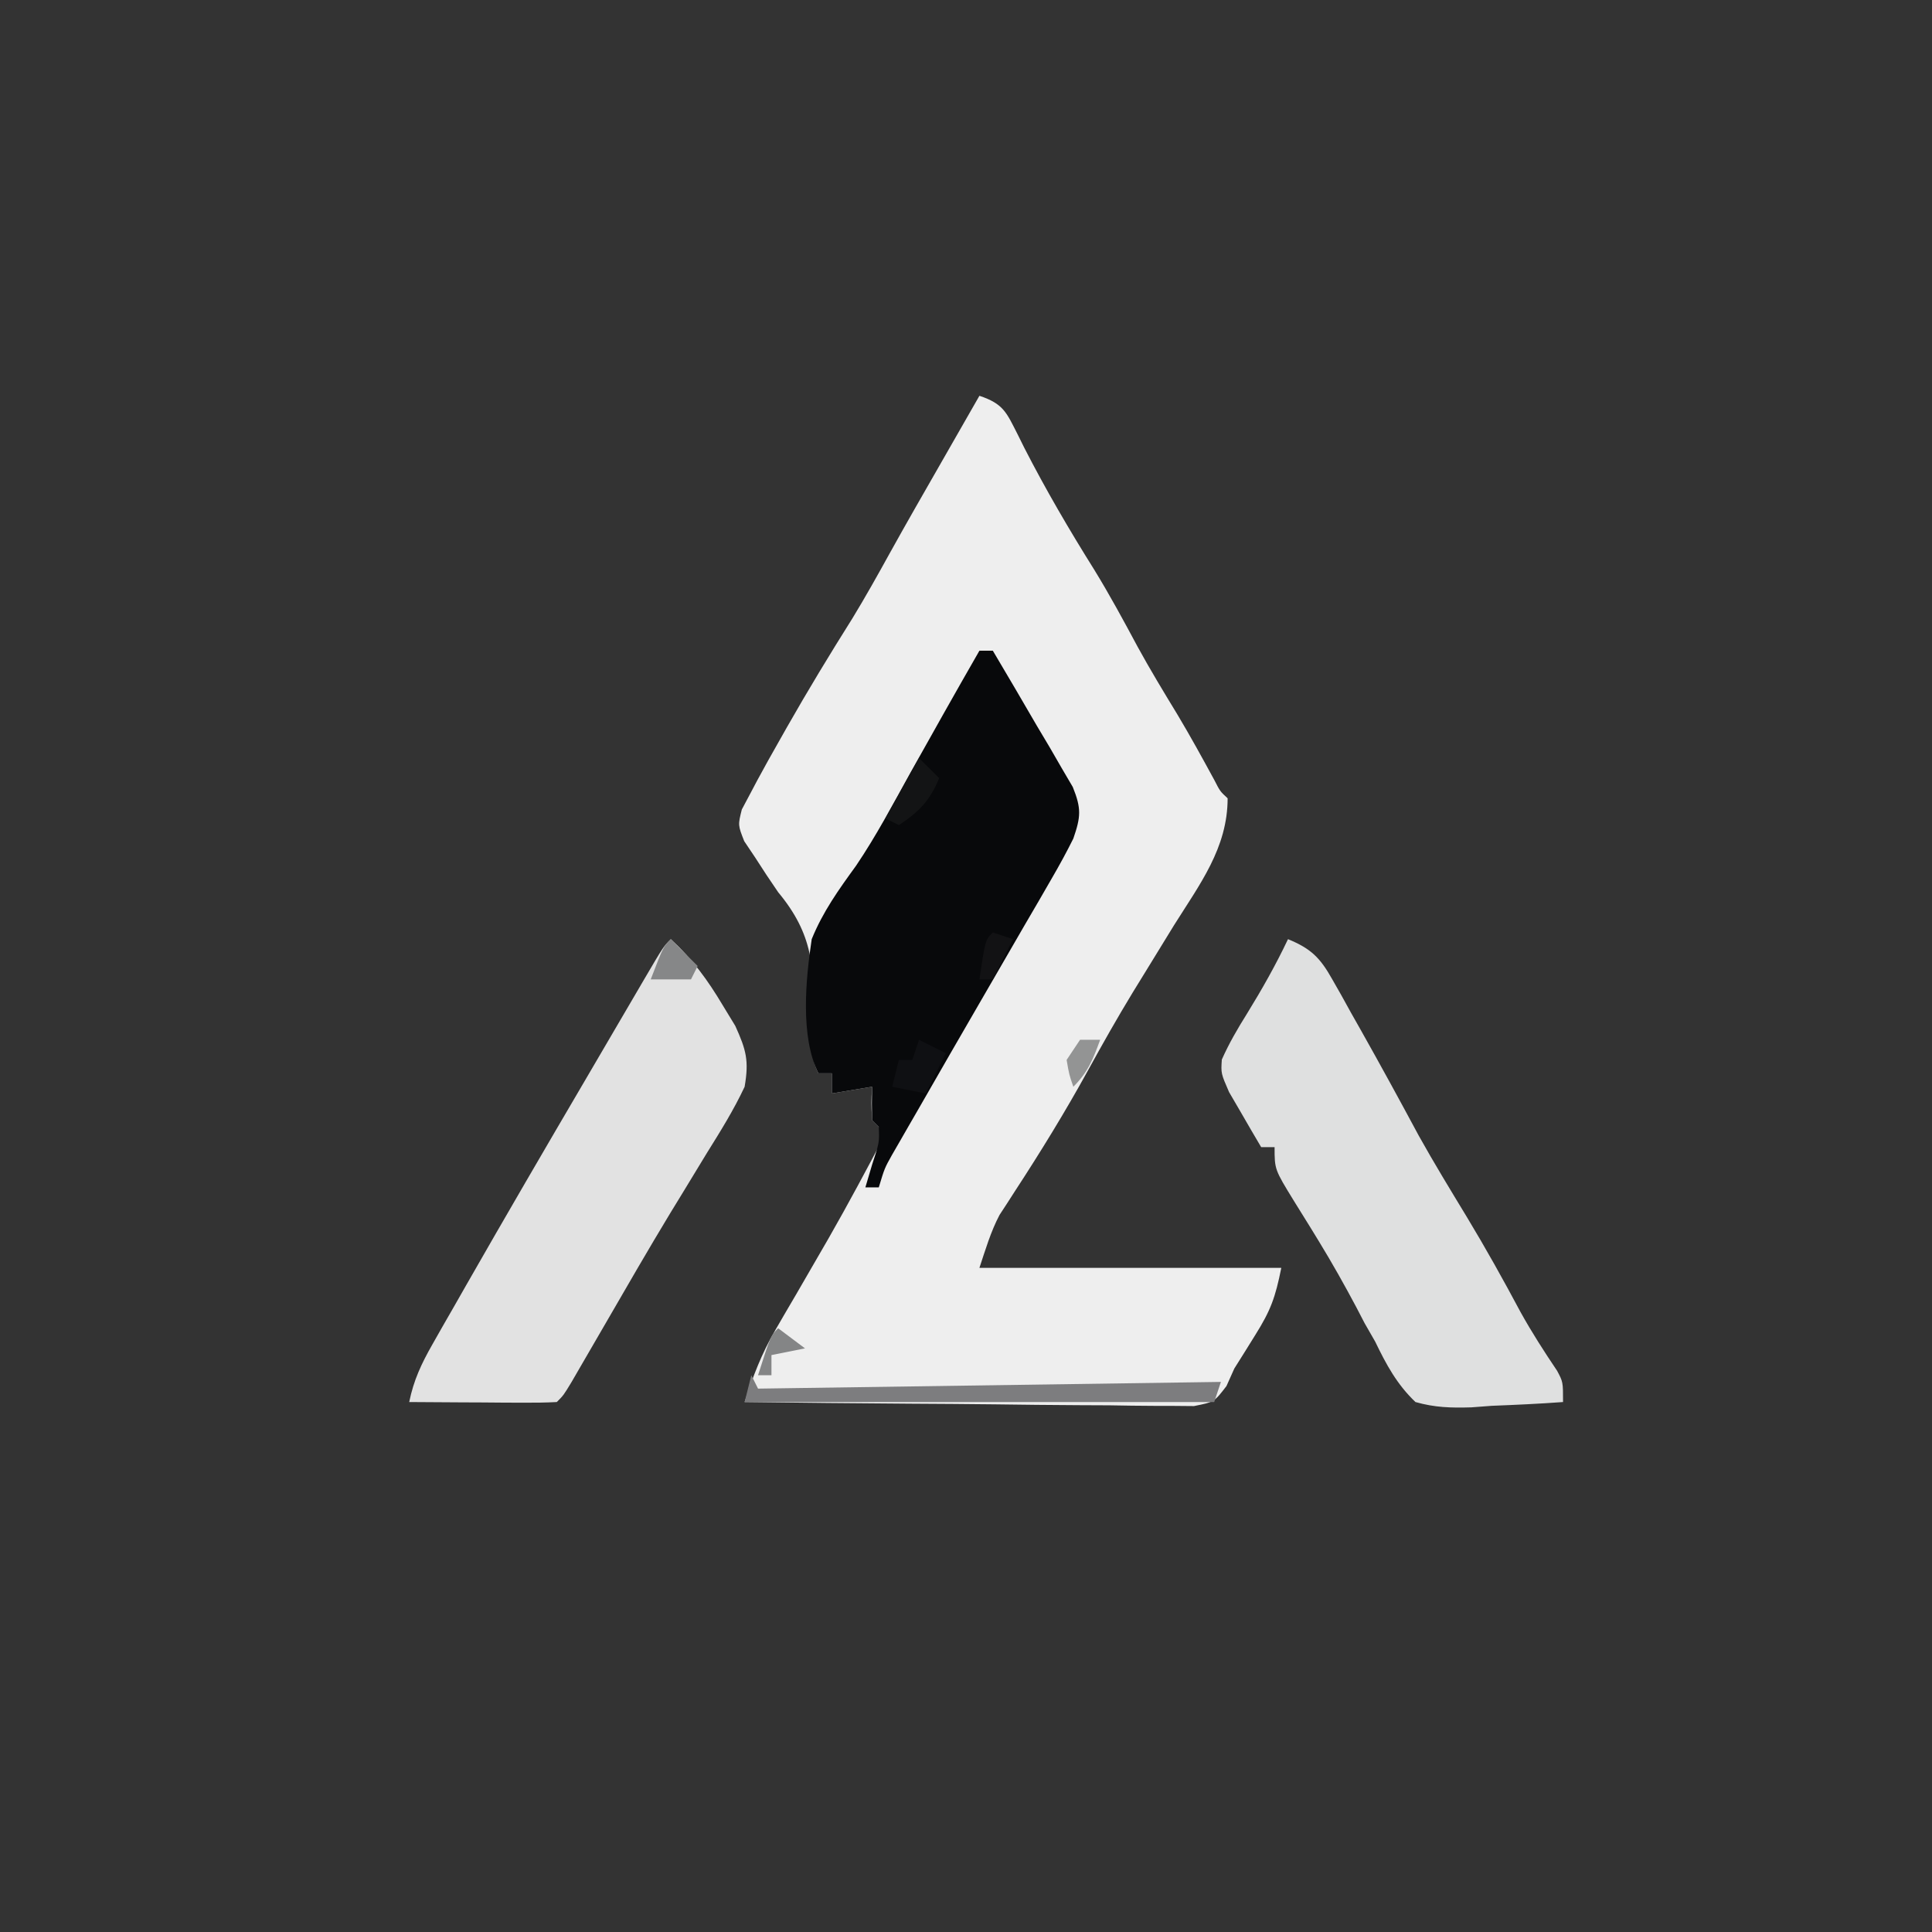
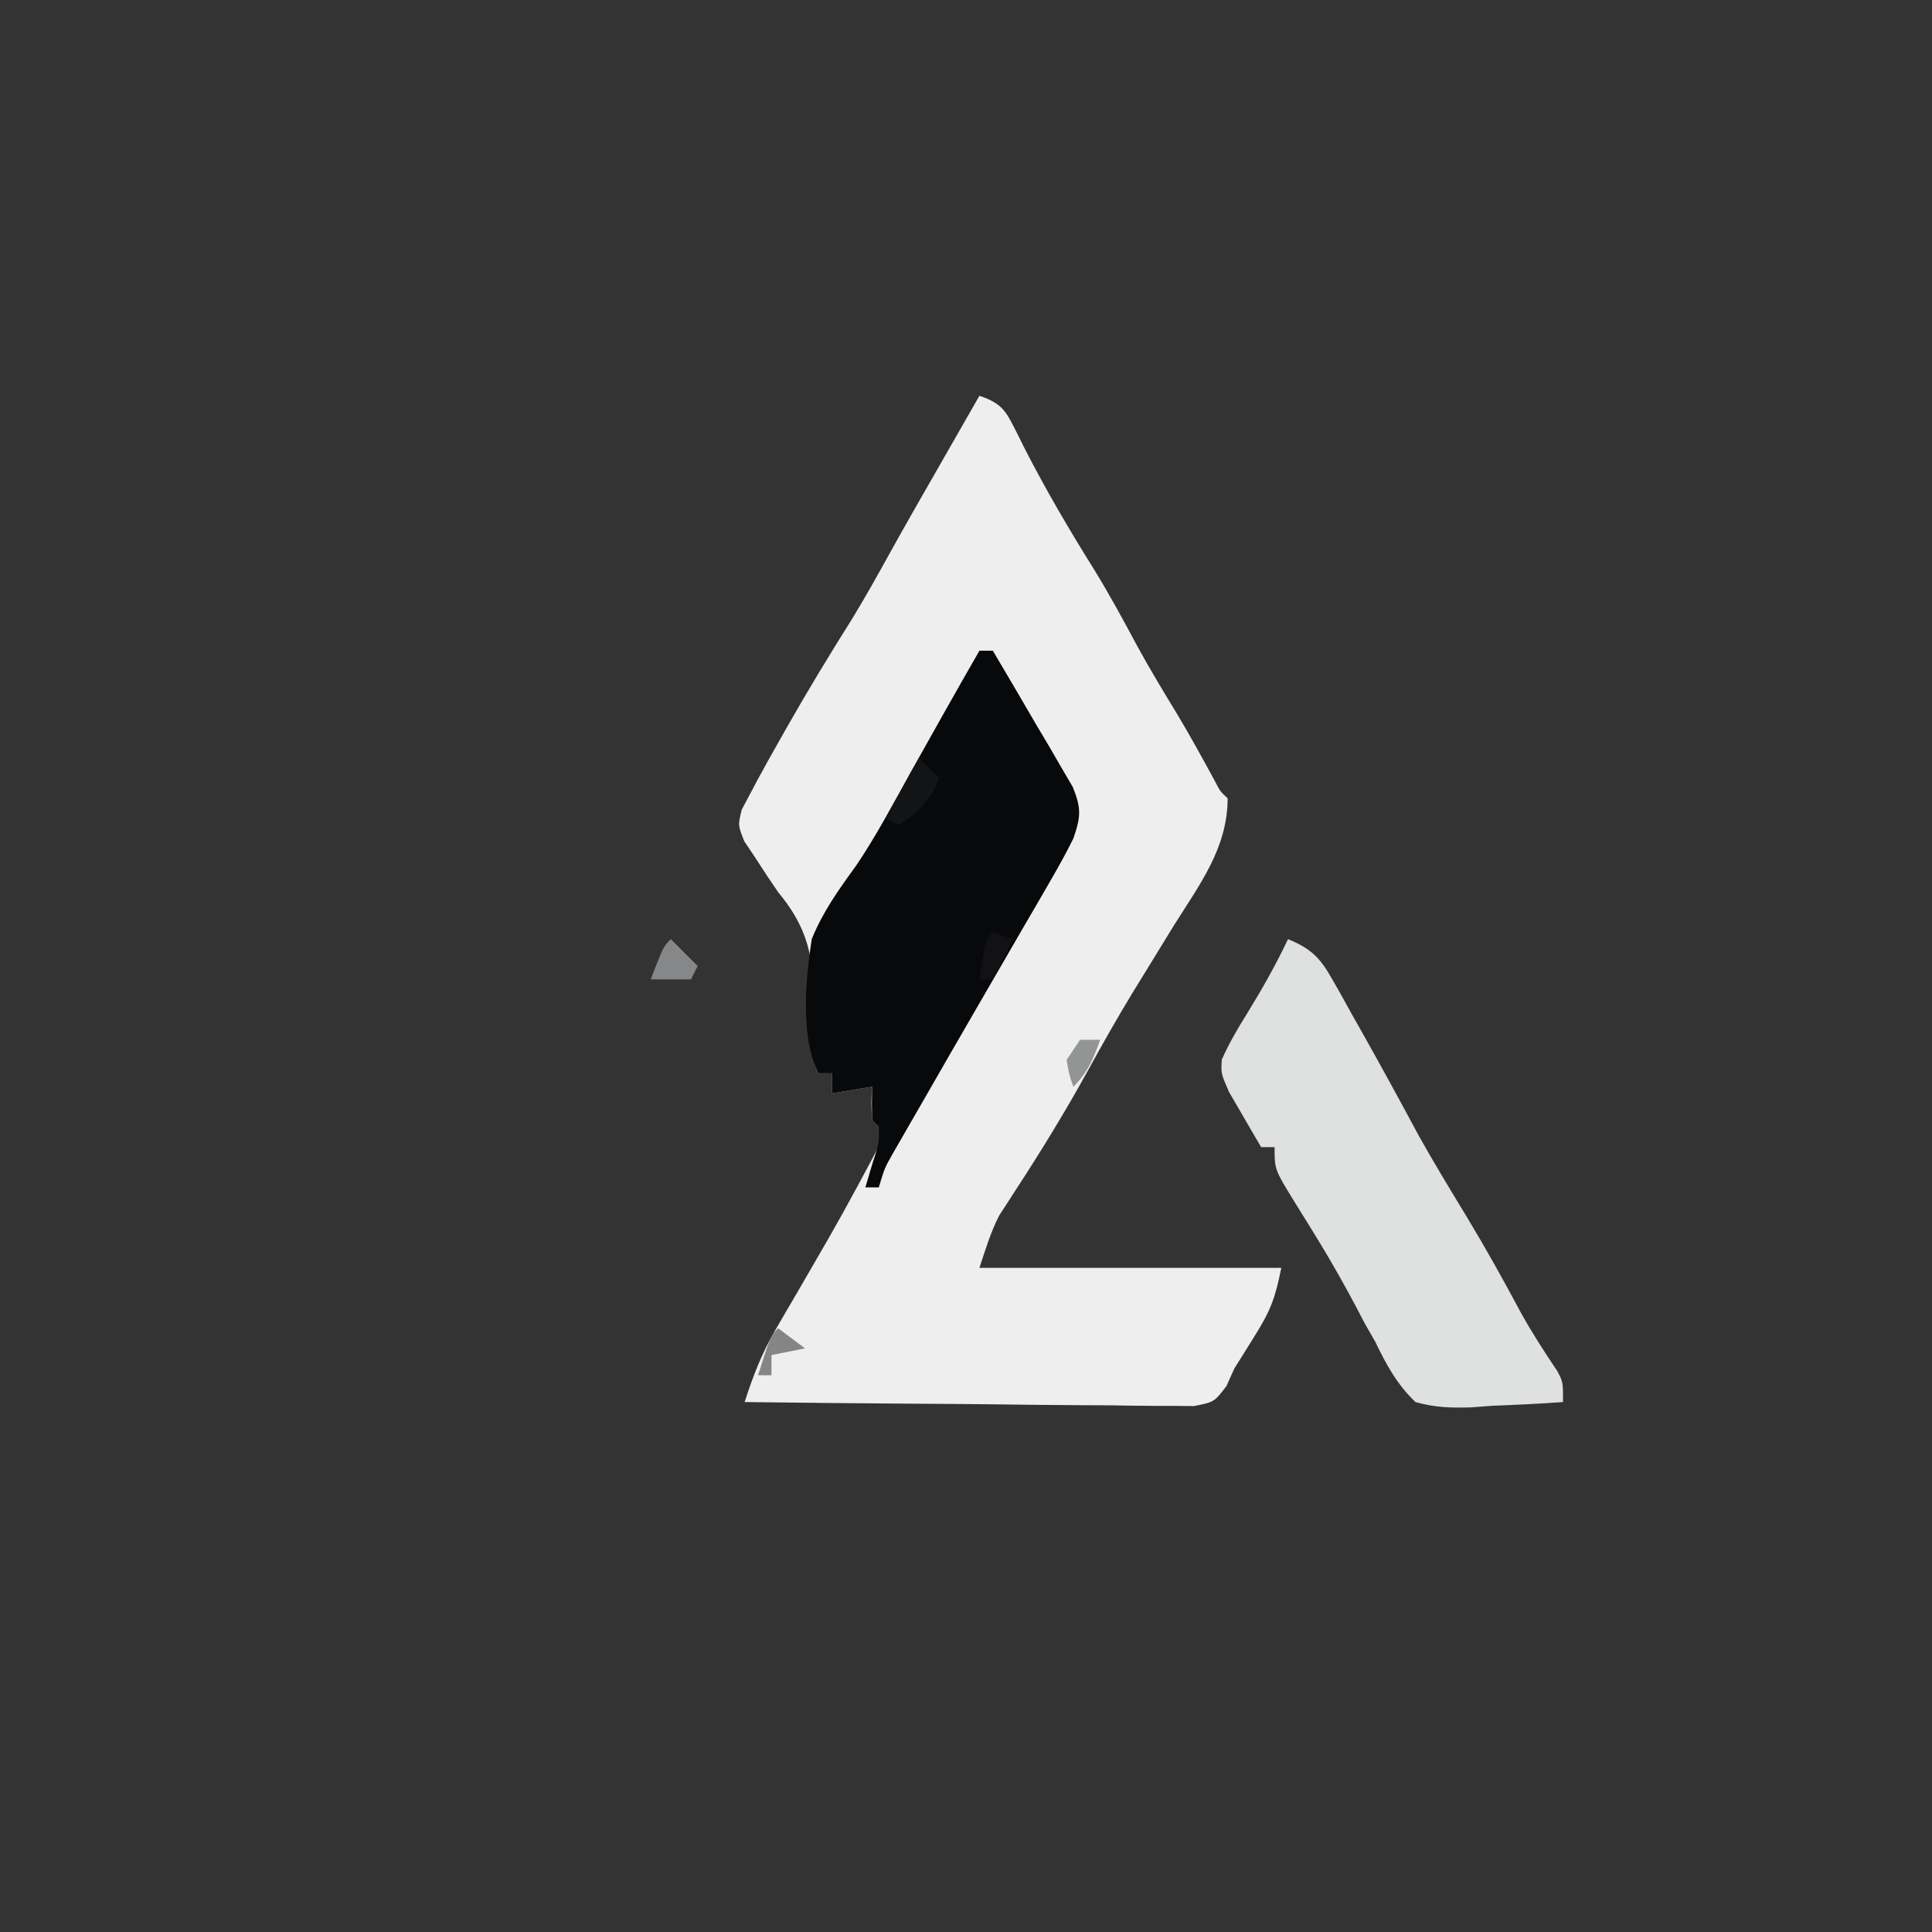
<svg xmlns="http://www.w3.org/2000/svg" version="1.1" width="288" height="288">
  <rect width="100%" height="100%" fill="#333333" stroke="none" />
  <path d="M0 0 C3.609 1.203 4.032 2.494 5.702 5.761 C6.027 6.417 6.352 7.074 6.688 7.75 C9.901 14.016 13.384 19.972 17.125 25.941 C19.418 29.681 21.496 33.513 23.566 37.379 C25.458 40.838 27.499 44.198 29.547 47.566 C31.455 50.761 33.244 54.015 35.02 57.285 C35.884 58.972 35.884 58.972 37 60 C37 67.413 32.827 72.836 29 78.938 C27.619 81.184 26.24 83.431 24.863 85.68 C24.195 86.766 23.527 87.852 22.838 88.972 C20.524 92.784 18.333 96.653 16.188 100.562 C12.79 106.734 9.126 112.702 5.272 118.6 C4.874 119.219 4.476 119.838 4.066 120.477 C3.715 121.014 3.364 121.551 3.002 122.104 C1.686 124.593 0.89 127.329 0 130 C14.85 130 29.7 130 45 130 C44.118 134.409 43.413 136.357 41.125 140 C40.612 140.825 40.099 141.65 39.57 142.5 C39.052 143.325 38.534 144.15 38 145 C37.612 145.865 37.224 146.73 36.825 147.621 C35 150 35 150 31.982 150.601 C30.126 150.585 30.126 150.585 28.234 150.568 C27.55 150.568 26.867 150.569 26.163 150.57 C23.906 150.566 21.651 150.527 19.395 150.488 C17.829 150.479 16.264 150.472 14.699 150.467 C10.581 150.448 6.463 150.399 2.345 150.343 C-1.858 150.292 -6.061 150.269 -10.264 150.244 C-18.51 150.191 -26.755 150.105 -35 150 C-33.757 146.165 -32.462 142.76 -30.426 139.277 C-29.676 137.983 -29.676 137.983 -28.911 136.663 C-28.384 135.763 -27.856 134.864 -27.312 133.938 C-26.229 132.068 -25.147 130.199 -24.066 128.328 C-23.542 127.421 -23.017 126.514 -22.477 125.58 C-19.539 120.447 -16.757 115.232 -14 110 C-14.66 109.34 -15.32 108.68 -16 108 C-16.125 105.375 -16.125 105.375 -16 103 C-18.97 103.495 -18.97 103.495 -22 104 C-22 103.01 -22 102.02 -22 101 C-22.66 101 -23.32 101 -24 101 C-25.325 98.35 -24.951 96.085 -24.833 93.186 C-24.549 85.249 -24.792 80.266 -30 74 C-31.179 72.293 -32.324 70.563 -33.438 68.812 C-34.24 67.616 -34.24 67.616 -35.059 66.395 C-36 64 -36 64 -35.418 61.668 C-34.95 60.788 -34.482 59.907 -34 59 C-33.706 58.444 -33.413 57.888 -33.11 57.316 C-32.059 55.361 -30.972 53.429 -29.875 51.5 C-29.478 50.798 -29.082 50.096 -28.673 49.373 C-25.551 43.885 -22.287 38.503 -18.922 33.16 C-16.986 29.978 -15.176 26.748 -13.378 23.487 C-10.86 18.944 -8.269 14.444 -5.688 9.938 C-4.863 8.496 -4.863 8.496 -4.021 7.025 C-2.681 4.683 -1.341 2.342 0 0 Z " fill="#EEEEEE" transform="translate(146,59)" />
  <path d="M0 0 C0.66 0 1.32 0 2 0 C4.211 3.716 6.39 7.449 8.562 11.188 C9.191 12.243 9.819 13.298 10.467 14.385 C11.057 15.406 11.646 16.428 12.254 17.48 C13.079 18.887 13.079 18.887 13.92 20.321 C15.214 23.531 15.119 24.756 14 28 C13.01 29.994 11.943 31.95 10.824 33.875 C10.166 35.016 9.508 36.157 8.83 37.332 C8.116 38.555 7.402 39.777 6.688 41 C5.963 42.253 5.239 43.506 4.515 44.76 C3.053 47.292 1.587 49.822 0.118 52.351 C-2.918 57.578 -5.93 62.819 -8.938 68.062 C-9.689 69.363 -9.689 69.363 -10.456 70.689 C-11.141 71.882 -11.141 71.882 -11.84 73.098 C-12.236 73.784 -12.631 74.469 -13.039 75.176 C-14.137 77.14 -14.137 77.14 -15 80 C-15.66 80 -16.32 80 -17 80 C-16.67 78.886 -16.34 77.772 -16 76.625 C-14.911 73.305 -14.911 73.305 -15 71 C-15.33 70.67 -15.66 70.34 -16 70 C-16.041 68.334 -16.043 66.666 -16 65 C-18.97 65.495 -18.97 65.495 -22 66 C-22 65.01 -22 64.02 -22 63 C-22.66 63 -23.32 63 -24 63 C-26.735 57.529 -25.894 48.952 -25 43 C-23.336 38.898 -20.972 35.614 -18.383 32.044 C-15.371 27.592 -12.861 22.82 -10.25 18.125 C-9.152 16.169 -8.053 14.213 -6.953 12.258 C-6.447 11.356 -5.941 10.454 -5.42 9.524 C-3.629 6.34 -1.818 3.168 0 0 Z " fill="#08090B" transform="translate(146,97)" />
  <path d="M0 0 C3.413 1.397 4.791 2.767 6.586 5.965 C7.039 6.759 7.491 7.554 7.958 8.372 C8.425 9.219 8.893 10.065 9.375 10.938 C9.865 11.803 10.354 12.669 10.859 13.562 C13.791 18.764 16.65 24.005 19.477 29.266 C21.772 33.386 24.23 37.406 26.675 41.439 C29.474 46.074 32.099 50.781 34.648 55.559 C36.326 58.588 38.183 61.473 40.117 64.344 C41 66 41 66 41 69 C37.46 69.263 33.922 69.422 30.375 69.562 C29.376 69.638 28.377 69.713 27.348 69.791 C24.329 69.881 21.909 69.826 19 69 C16.234 66.359 14.651 63.421 13 60 C12.478 59.09 11.956 58.18 11.418 57.242 C11.012 56.461 10.606 55.68 10.188 54.875 C8.42 51.547 6.586 48.285 4.621 45.07 C4.209 44.396 3.797 43.722 3.372 43.028 C2.552 41.695 1.727 40.365 0.895 39.039 C-2 34.327 -2 34.327 -2 31 C-2.66 31 -3.32 31 -4 31 C-5.036 29.259 -6.053 27.507 -7.062 25.75 C-7.631 24.775 -8.199 23.801 -8.785 22.797 C-10 20 -10 20 -9.863 17.945 C-8.794 15.536 -7.524 13.36 -6.125 11.125 C-3.883 7.482 -1.83 3.863 0 0 Z " fill="#DFE0E0" transform="translate(192,140)" />
-   <path d="M0 0 C3.239 2.995 5.495 6.088 7.75 9.875 C8.364 10.883 8.977 11.891 9.609 12.93 C11.237 16.523 11.669 18.102 11 22 C9.382 25.453 7.393 28.644 5.375 31.875 C4.189 33.824 3.004 35.773 1.82 37.723 C1.198 38.74 0.576 39.757 -0.065 40.805 C-3.37 46.263 -6.554 51.791 -9.75 57.312 C-10.931 59.351 -12.113 61.389 -13.297 63.426 C-13.795 64.286 -14.294 65.146 -14.808 66.032 C-16 68 -16 68 -17 69 C-18.635 69.087 -20.273 69.107 -21.91 69.098 C-22.9 69.094 -23.889 69.091 -24.908 69.088 C-25.949 69.08 -26.99 69.071 -28.062 69.062 C-29.107 69.058 -30.152 69.053 -31.229 69.049 C-33.819 69.037 -36.41 69.021 -39 69 C-38.346 65.769 -37.18 63.28 -35.551 60.422 C-35.039 59.52 -34.528 58.619 -34.001 57.69 C-33.444 56.72 -32.887 55.75 -32.312 54.75 C-31.735 53.737 -31.158 52.725 -30.563 51.681 C-24.656 41.343 -18.659 31.056 -12.634 20.786 C-11.063 18.107 -9.496 15.427 -7.93 12.746 C-7.016 11.185 -6.102 9.624 -5.188 8.062 C-4.773 7.352 -4.358 6.642 -3.931 5.911 C-1.115 1.115 -1.115 1.115 0 0 Z " fill="#E2E2E2" transform="translate(100,140)" />
-   <path d="M0 0 C0.33 0.66 0.66 1.32 1 2 C35.155 1.505 35.155 1.505 70 1 C69.67 1.99 69.34 2.98 69 4 C45.9 4 22.8 4 -1 4 C-0.67 2.68 -0.34 1.36 0 0 Z " fill="#7D7D7F" transform="translate(112,205)" />
-   <path d="M0 0 C1.32 0.66 2.64 1.32 4 2 C3.01 3.98 2.02 5.96 1 8 C-0.65 7.67 -2.3 7.34 -4 7 C-3.67 5.68 -3.34 4.36 -3 3 C-2.34 3 -1.68 3 -1 3 C-0.67 2.01 -0.34 1.02 0 0 Z " fill="#0F1013" transform="translate(137,155)" />
  <path d="M0 0 C0.99 0.99 1.98 1.98 3 3 C1.607 6.367 0.021 7.986 -3 10 C-3.66 9.67 -4.32 9.34 -5 9 C-3.35 6.03 -1.7 3.06 0 0 Z " fill="#131415" transform="translate(137,113)" />
  <path d="M0 0 C1.32 1.32 2.64 2.64 4 4 C3.67 4.66 3.34 5.32 3 6 C1.02 6 -0.96 6 -3 6 C-1.125 1.125 -1.125 1.125 0 0 Z " fill="#868788" transform="translate(100,140)" />
  <path d="M0 0 C1.32 0.99 2.64 1.98 4 3 C2.35 3.33 0.7 3.66 -1 4 C-1 4.99 -1 5.98 -1 7 C-1.66 7 -2.32 7 -3 7 C-1.125 1.125 -1.125 1.125 0 0 Z " fill="#848586" transform="translate(116,198)" />
  <path d="M0 0 C0.99 0 1.98 0 3 0 C1.926 2.915 1.222 4.778 -1 7 C-1.625 5.188 -1.625 5.188 -2 3 C-1.34 2.01 -0.68 1.02 0 0 Z " fill="#939494" transform="translate(161,155)" />
  <path d="M0 0 C0.99 0.33 1.98 0.66 3 1 C2.01 2.98 1.02 4.96 0 7 C-0.66 7 -1.32 7 -2 7 C-1.125 1.125 -1.125 1.125 0 0 Z " fill="#121214" transform="translate(148,139)" />
</svg>